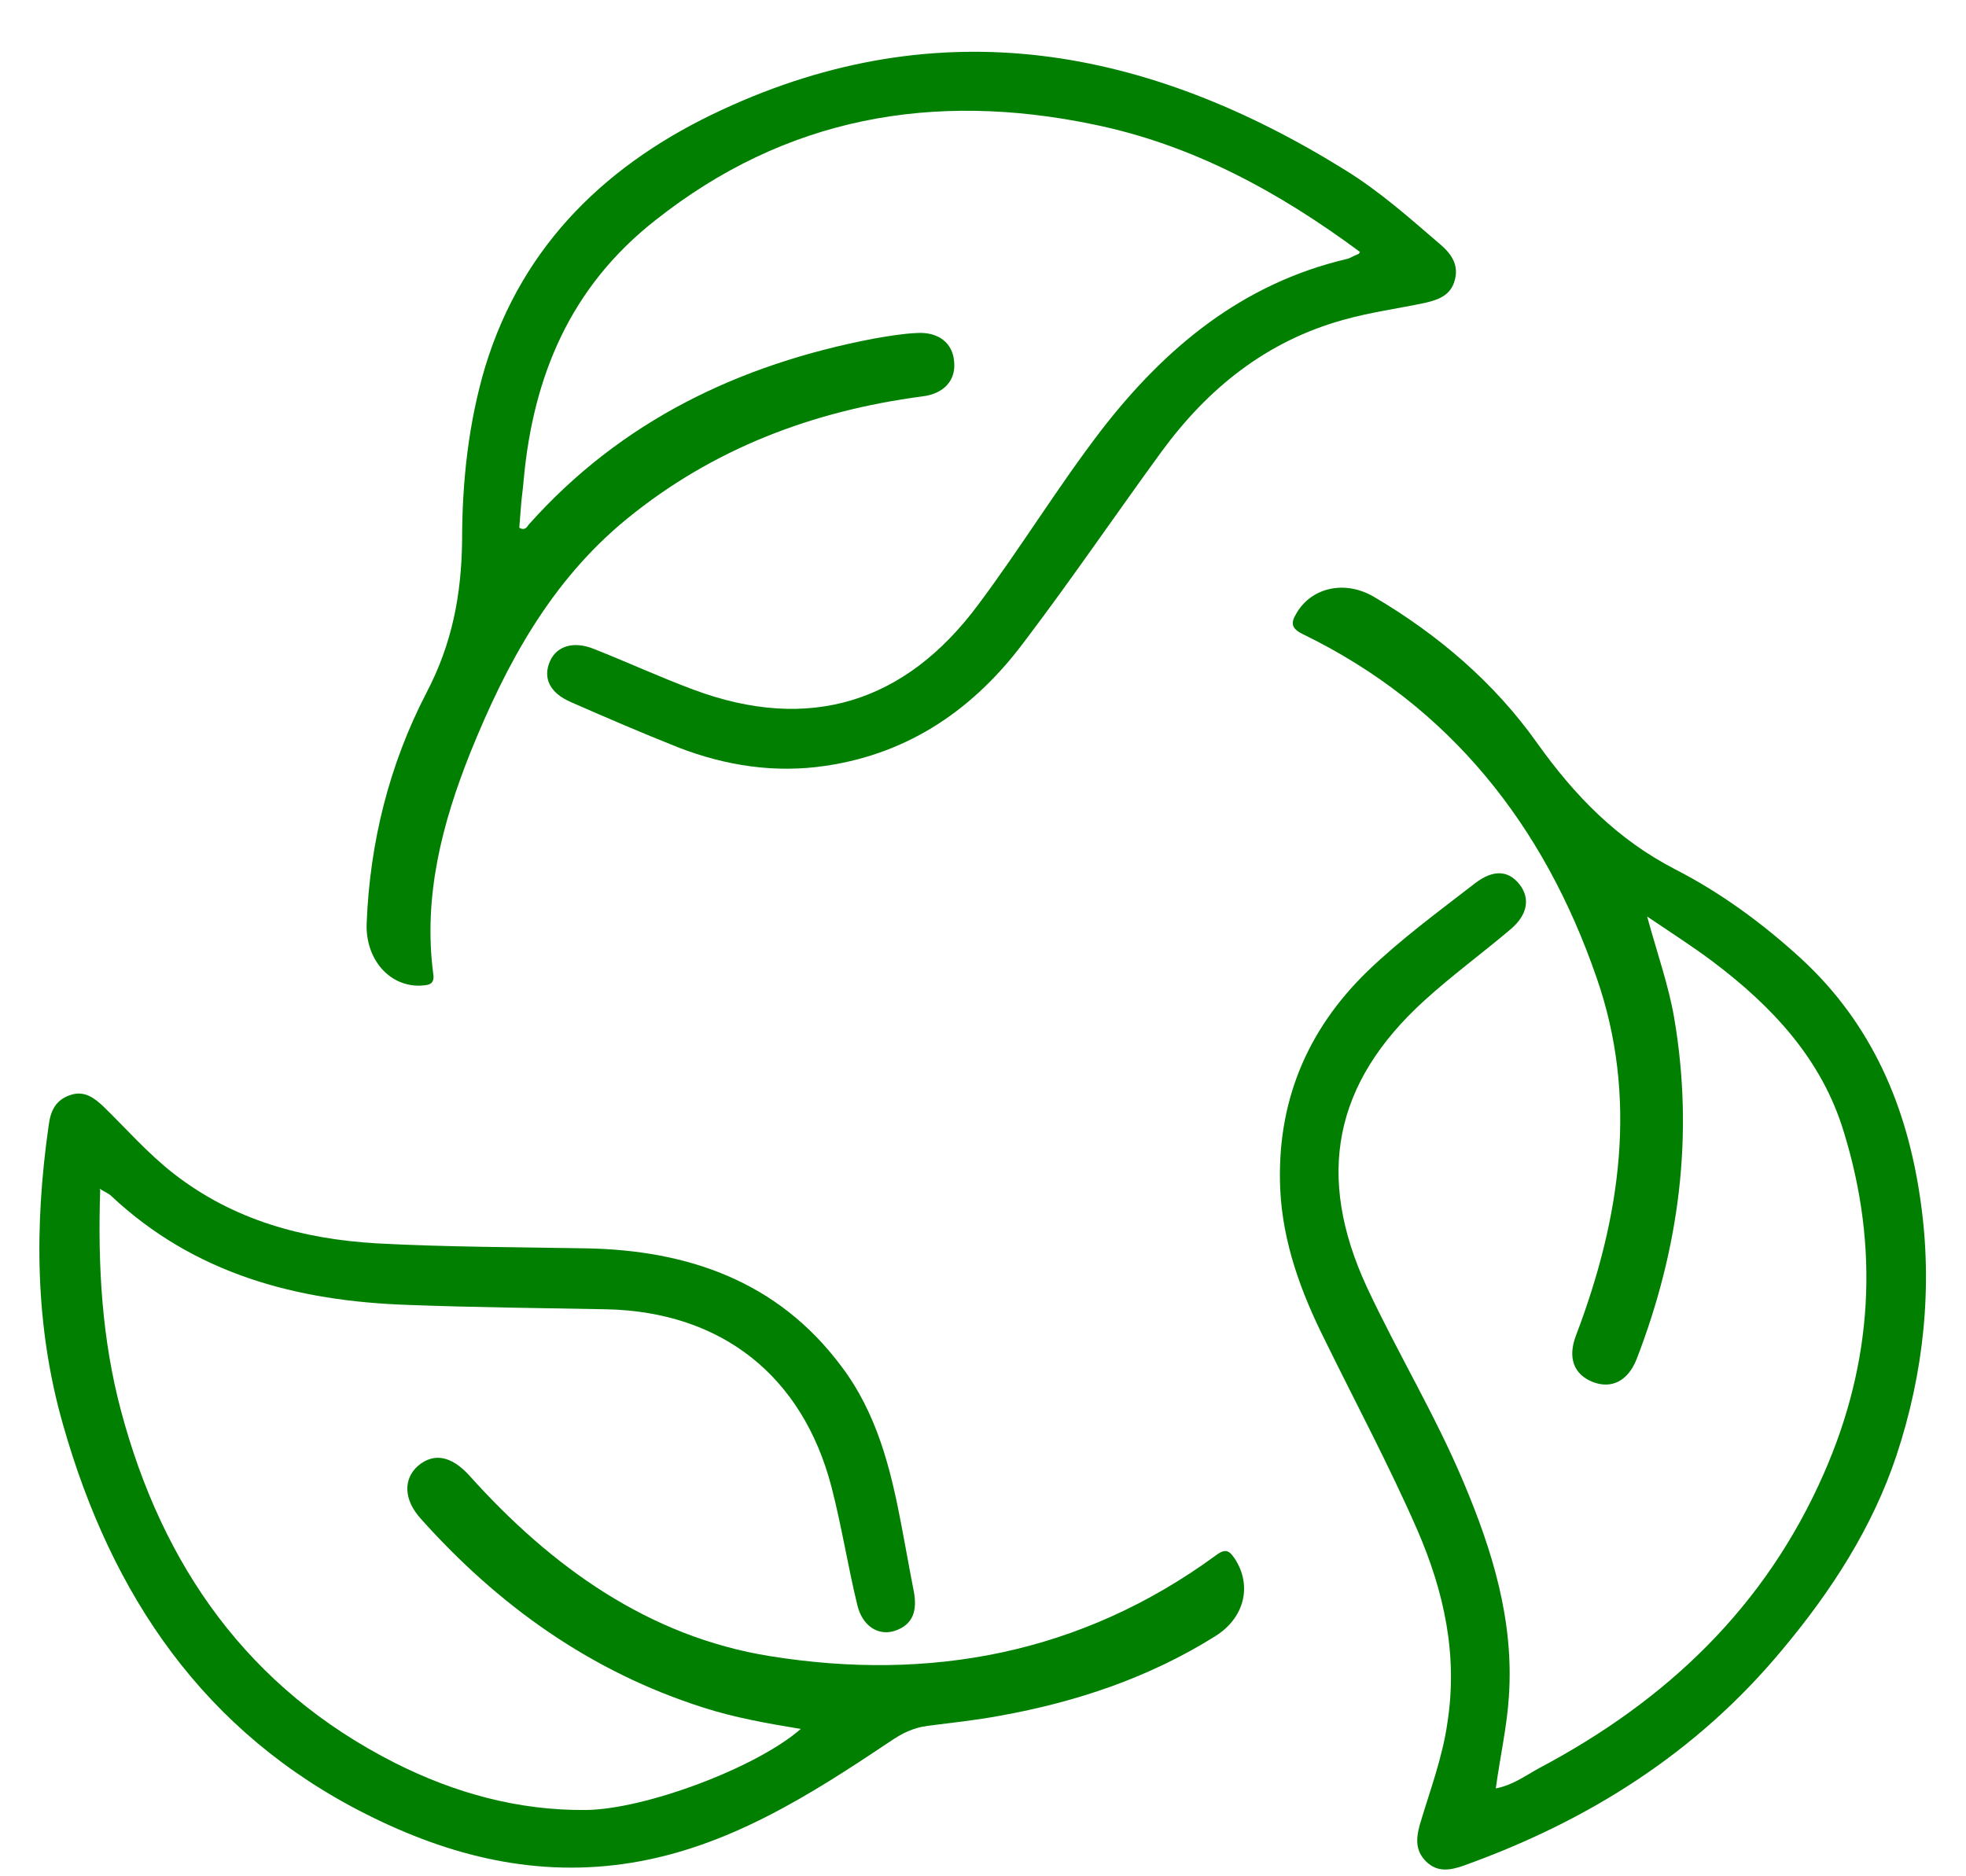
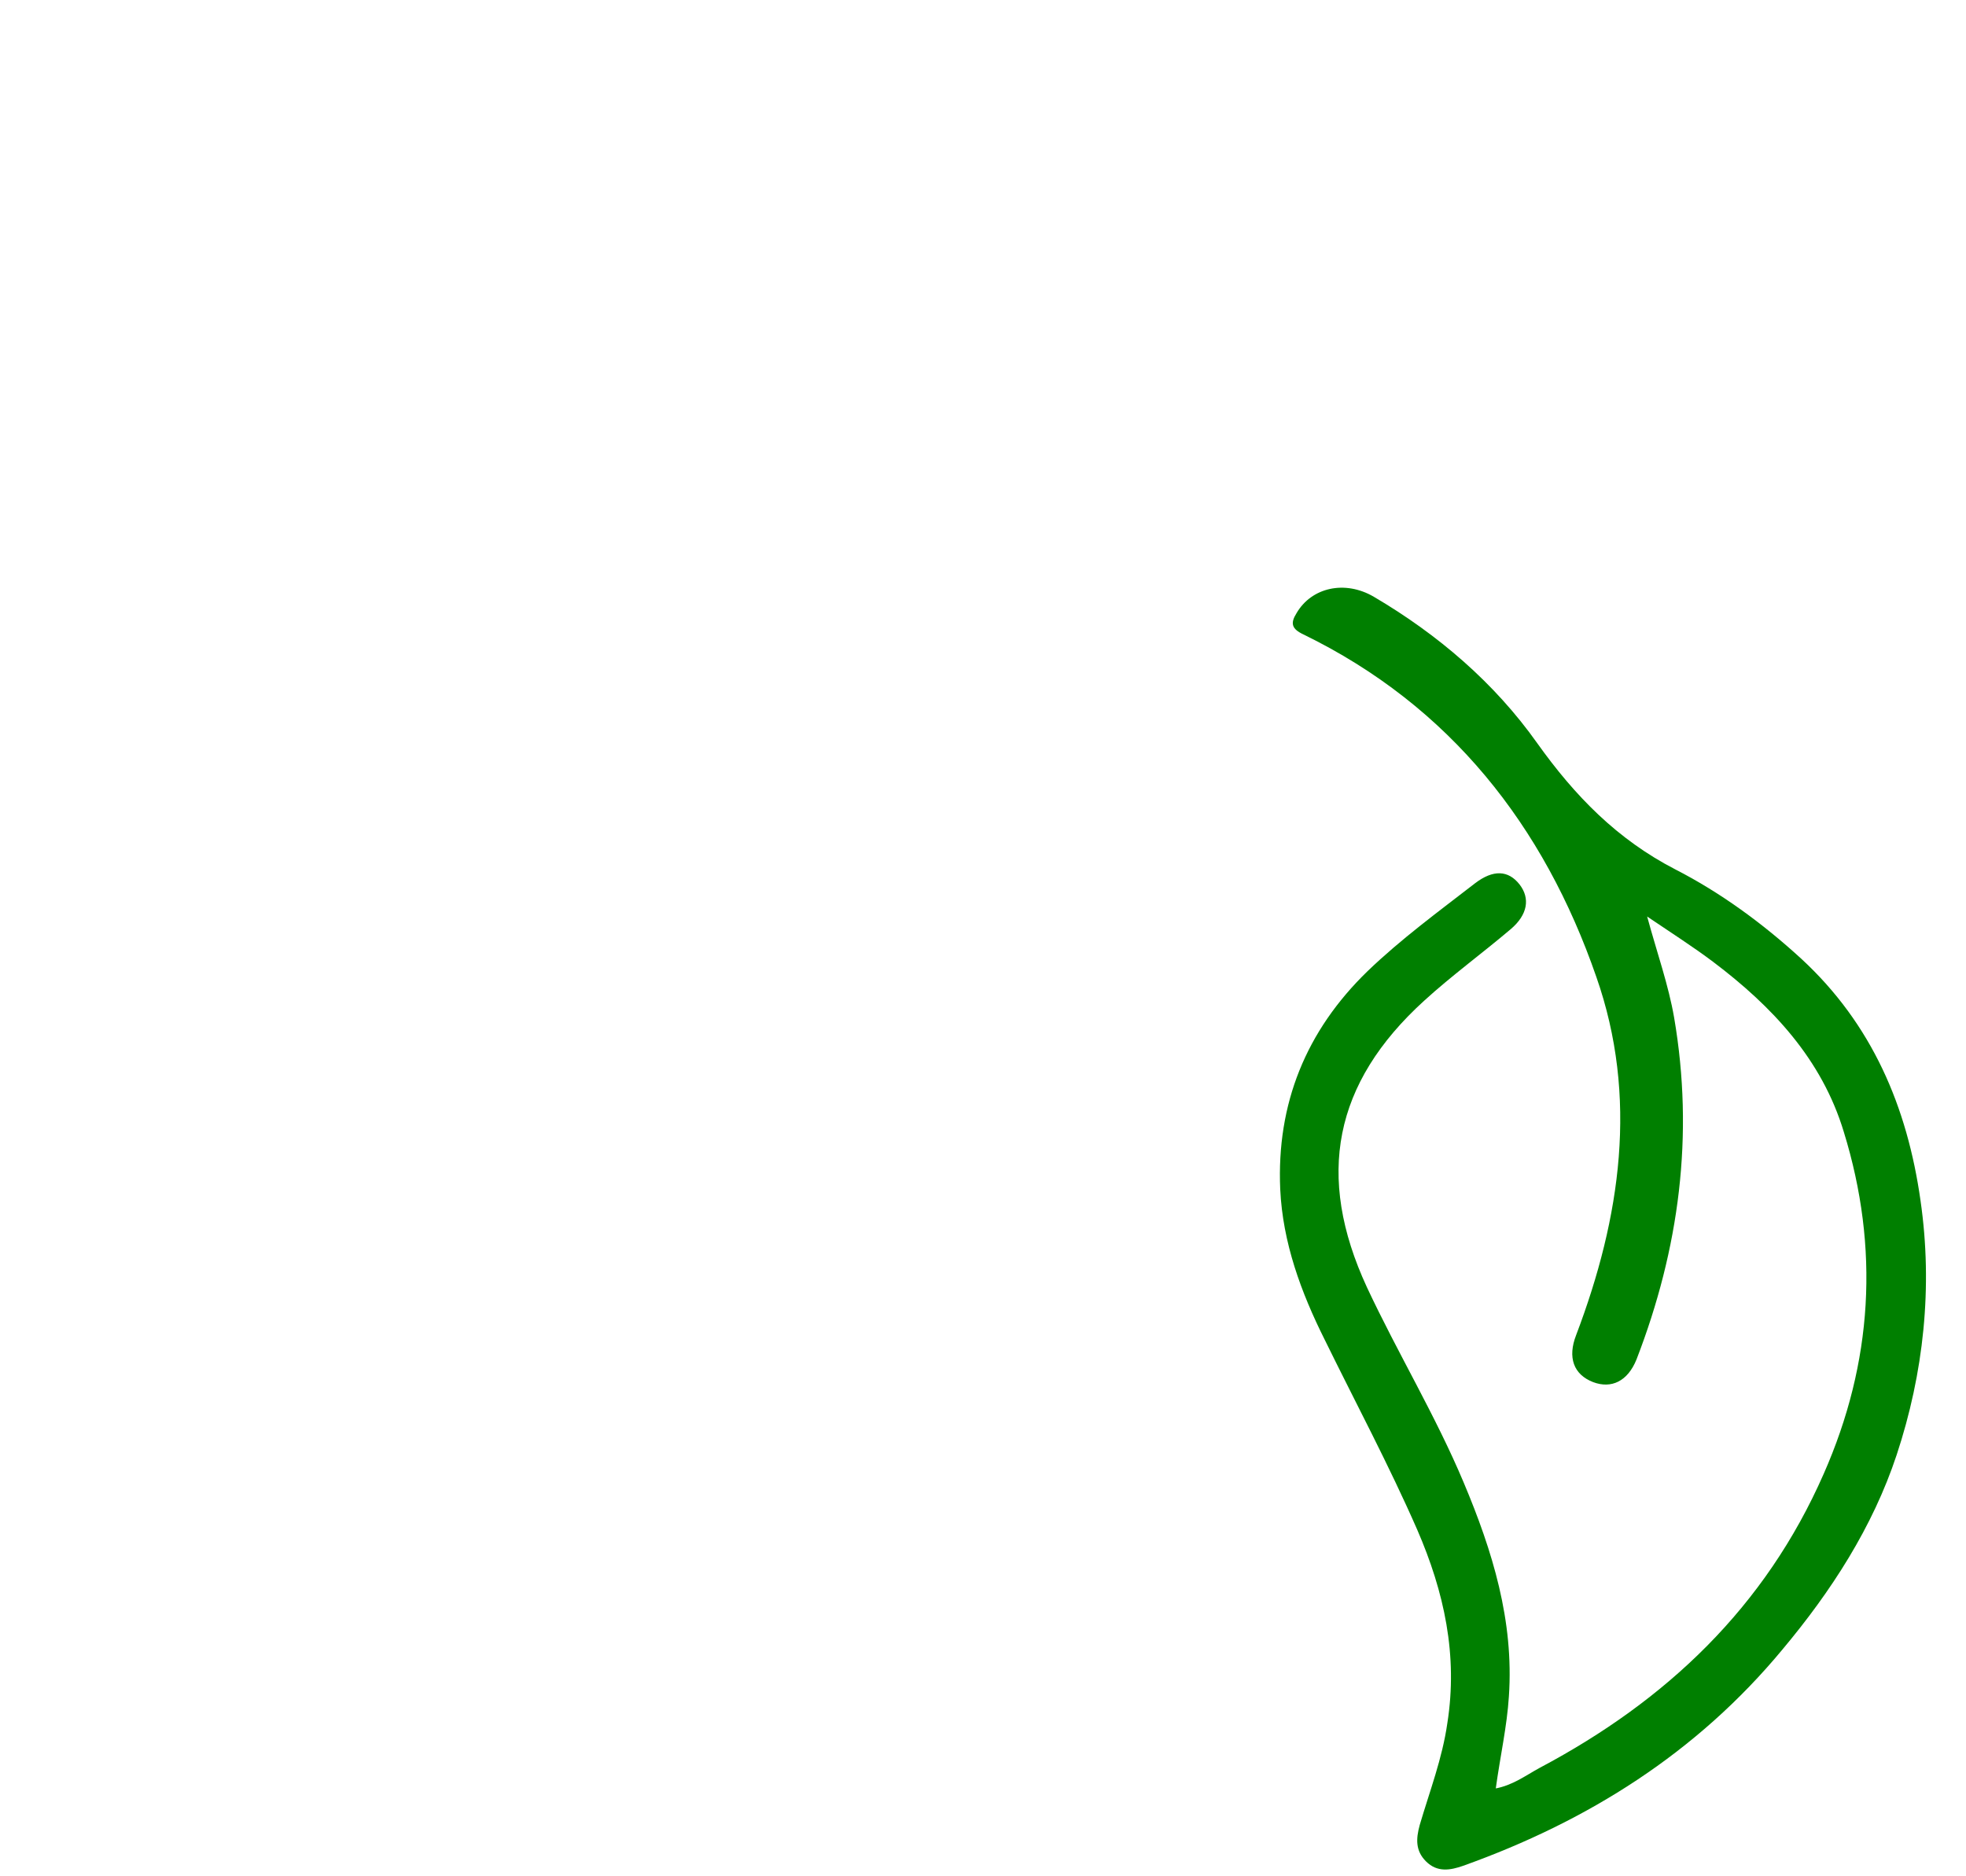
<svg xmlns="http://www.w3.org/2000/svg" fill="none" viewBox="0 0 22 21" height="21" width="22">
  <g id="uVMJRe.tif">
    <g id="Group">
-       <path fill="#007F00" d="M1.121 13.318C1.093 14.183 1.142 14.992 1.353 15.786C1.817 17.53 2.78 18.901 4.419 19.731C5.087 20.068 5.797 20.265 6.556 20.258C7.217 20.251 8.462 19.787 8.961 19.351C8.581 19.288 8.223 19.225 7.871 19.112C6.613 18.711 5.579 17.973 4.707 16.996C4.517 16.785 4.51 16.553 4.679 16.405C4.855 16.257 5.052 16.293 5.255 16.518C6.17 17.537 7.259 18.318 8.616 18.536C10.409 18.824 12.104 18.507 13.602 17.411C13.721 17.319 13.763 17.361 13.827 17.46C14.009 17.755 13.925 18.107 13.602 18.311C12.863 18.775 12.048 19.049 11.19 19.203C10.923 19.253 10.655 19.281 10.381 19.316C10.22 19.337 10.093 19.4 9.959 19.492C9.066 20.09 8.152 20.673 7.063 20.849C6.015 21.018 5.038 20.779 4.102 20.307C2.281 19.393 1.248 17.854 0.706 15.948C0.39 14.844 0.383 13.726 0.545 12.594C0.566 12.432 0.622 12.313 0.784 12.257C0.945 12.2 1.058 12.292 1.156 12.383C1.416 12.636 1.655 12.911 1.944 13.136C2.612 13.656 3.385 13.867 4.215 13.916C4.995 13.958 5.783 13.958 6.563 13.972C7.695 13.993 8.701 14.338 9.411 15.287C9.812 15.815 9.966 16.433 10.086 17.066C10.135 17.319 10.177 17.565 10.227 17.818C10.262 18.015 10.227 18.184 10.009 18.254C9.826 18.311 9.65 18.198 9.594 17.966C9.488 17.53 9.418 17.08 9.305 16.644C8.982 15.4 8.075 14.682 6.788 14.654C6.05 14.64 5.305 14.633 4.566 14.605C3.322 14.563 2.176 14.261 1.241 13.382C1.22 13.361 1.184 13.347 1.114 13.304L1.121 13.318Z" id="Vector" />
-       <path fill="#007F00" d="M15.219 2.82C14.298 2.138 13.335 1.618 12.238 1.393C10.445 1.02 8.792 1.308 7.33 2.468C6.381 3.214 5.966 4.212 5.86 5.372C5.853 5.464 5.839 5.555 5.832 5.639C5.825 5.731 5.818 5.822 5.811 5.907C5.874 5.942 5.896 5.9 5.917 5.871C6.95 4.711 8.272 4.078 9.777 3.79C9.939 3.762 10.1 3.734 10.262 3.727C10.501 3.713 10.663 3.839 10.677 4.05C10.698 4.254 10.564 4.409 10.318 4.437C9.095 4.599 7.977 5.021 7.014 5.808C6.163 6.504 5.664 7.432 5.263 8.424C4.946 9.218 4.735 10.034 4.848 10.899C4.869 11.032 4.778 11.025 4.7 11.032C4.349 11.039 4.089 10.73 4.103 10.336C4.138 9.429 4.356 8.557 4.771 7.756C5.059 7.207 5.164 6.659 5.171 6.047C5.171 5.393 5.242 4.732 5.431 4.1C5.853 2.721 6.817 1.814 8.075 1.231C10.522 0.092 12.842 0.528 15.057 1.906C15.444 2.145 15.781 2.447 16.126 2.743C16.246 2.848 16.323 2.968 16.281 3.129C16.238 3.305 16.098 3.354 15.95 3.389C15.648 3.453 15.332 3.495 15.036 3.579C14.171 3.818 13.517 4.346 12.997 5.056C12.484 5.759 11.992 6.483 11.464 7.179C10.909 7.925 10.185 8.431 9.242 8.571C8.673 8.656 8.124 8.571 7.597 8.368C7.189 8.206 6.796 8.037 6.395 7.861C6.149 7.756 6.071 7.587 6.156 7.397C6.233 7.228 6.423 7.172 6.648 7.264C7.021 7.411 7.386 7.58 7.766 7.721C9.053 8.199 10.128 7.868 10.944 6.771C11.422 6.132 11.837 5.45 12.322 4.817C13.039 3.889 13.904 3.171 15.078 2.897C15.107 2.89 15.135 2.869 15.205 2.841L15.219 2.82Z" id="Vector_2" />
      <path fill="#007F00" d="M16.73 20.018C16.927 19.983 17.075 19.87 17.23 19.786C18.65 19.033 19.754 17.986 20.408 16.495C20.956 15.251 21.034 13.971 20.633 12.67C20.387 11.854 19.831 11.264 19.17 10.765C18.945 10.596 18.713 10.448 18.432 10.258C18.545 10.673 18.671 11.025 18.734 11.39C18.959 12.705 18.791 13.978 18.313 15.215C18.214 15.461 18.031 15.546 17.827 15.469C17.609 15.384 17.539 15.194 17.638 14.941C18.137 13.626 18.334 12.276 17.863 10.933C17.279 9.246 16.231 7.903 14.586 7.101C14.452 7.038 14.438 6.975 14.509 6.862C14.677 6.574 15.05 6.49 15.373 6.679C16.091 7.101 16.724 7.643 17.202 8.318C17.623 8.908 18.095 9.394 18.748 9.731C19.255 9.991 19.726 10.336 20.155 10.729C20.949 11.461 21.343 12.389 21.491 13.437C21.631 14.407 21.526 15.37 21.224 16.284C20.956 17.093 20.492 17.81 19.944 18.464C18.988 19.617 17.771 20.383 16.372 20.883C16.231 20.932 16.084 20.96 15.957 20.833C15.838 20.714 15.845 20.58 15.887 20.426C15.999 20.046 16.14 19.68 16.196 19.287C16.316 18.527 16.161 17.817 15.859 17.121C15.542 16.397 15.17 15.701 14.825 14.997C14.558 14.463 14.354 13.908 14.326 13.31C14.284 12.354 14.614 11.538 15.303 10.87C15.676 10.511 16.098 10.202 16.506 9.886C16.709 9.731 16.878 9.738 17.005 9.9C17.124 10.055 17.096 10.237 16.906 10.399C16.583 10.673 16.245 10.919 15.936 11.201C14.924 12.122 14.72 13.162 15.296 14.407C15.641 15.145 16.063 15.841 16.379 16.593C16.702 17.36 16.942 18.14 16.885 18.984C16.864 19.322 16.787 19.659 16.738 20.018H16.73Z" id="Vector_3" />
    </g>
  </g>
</svg>